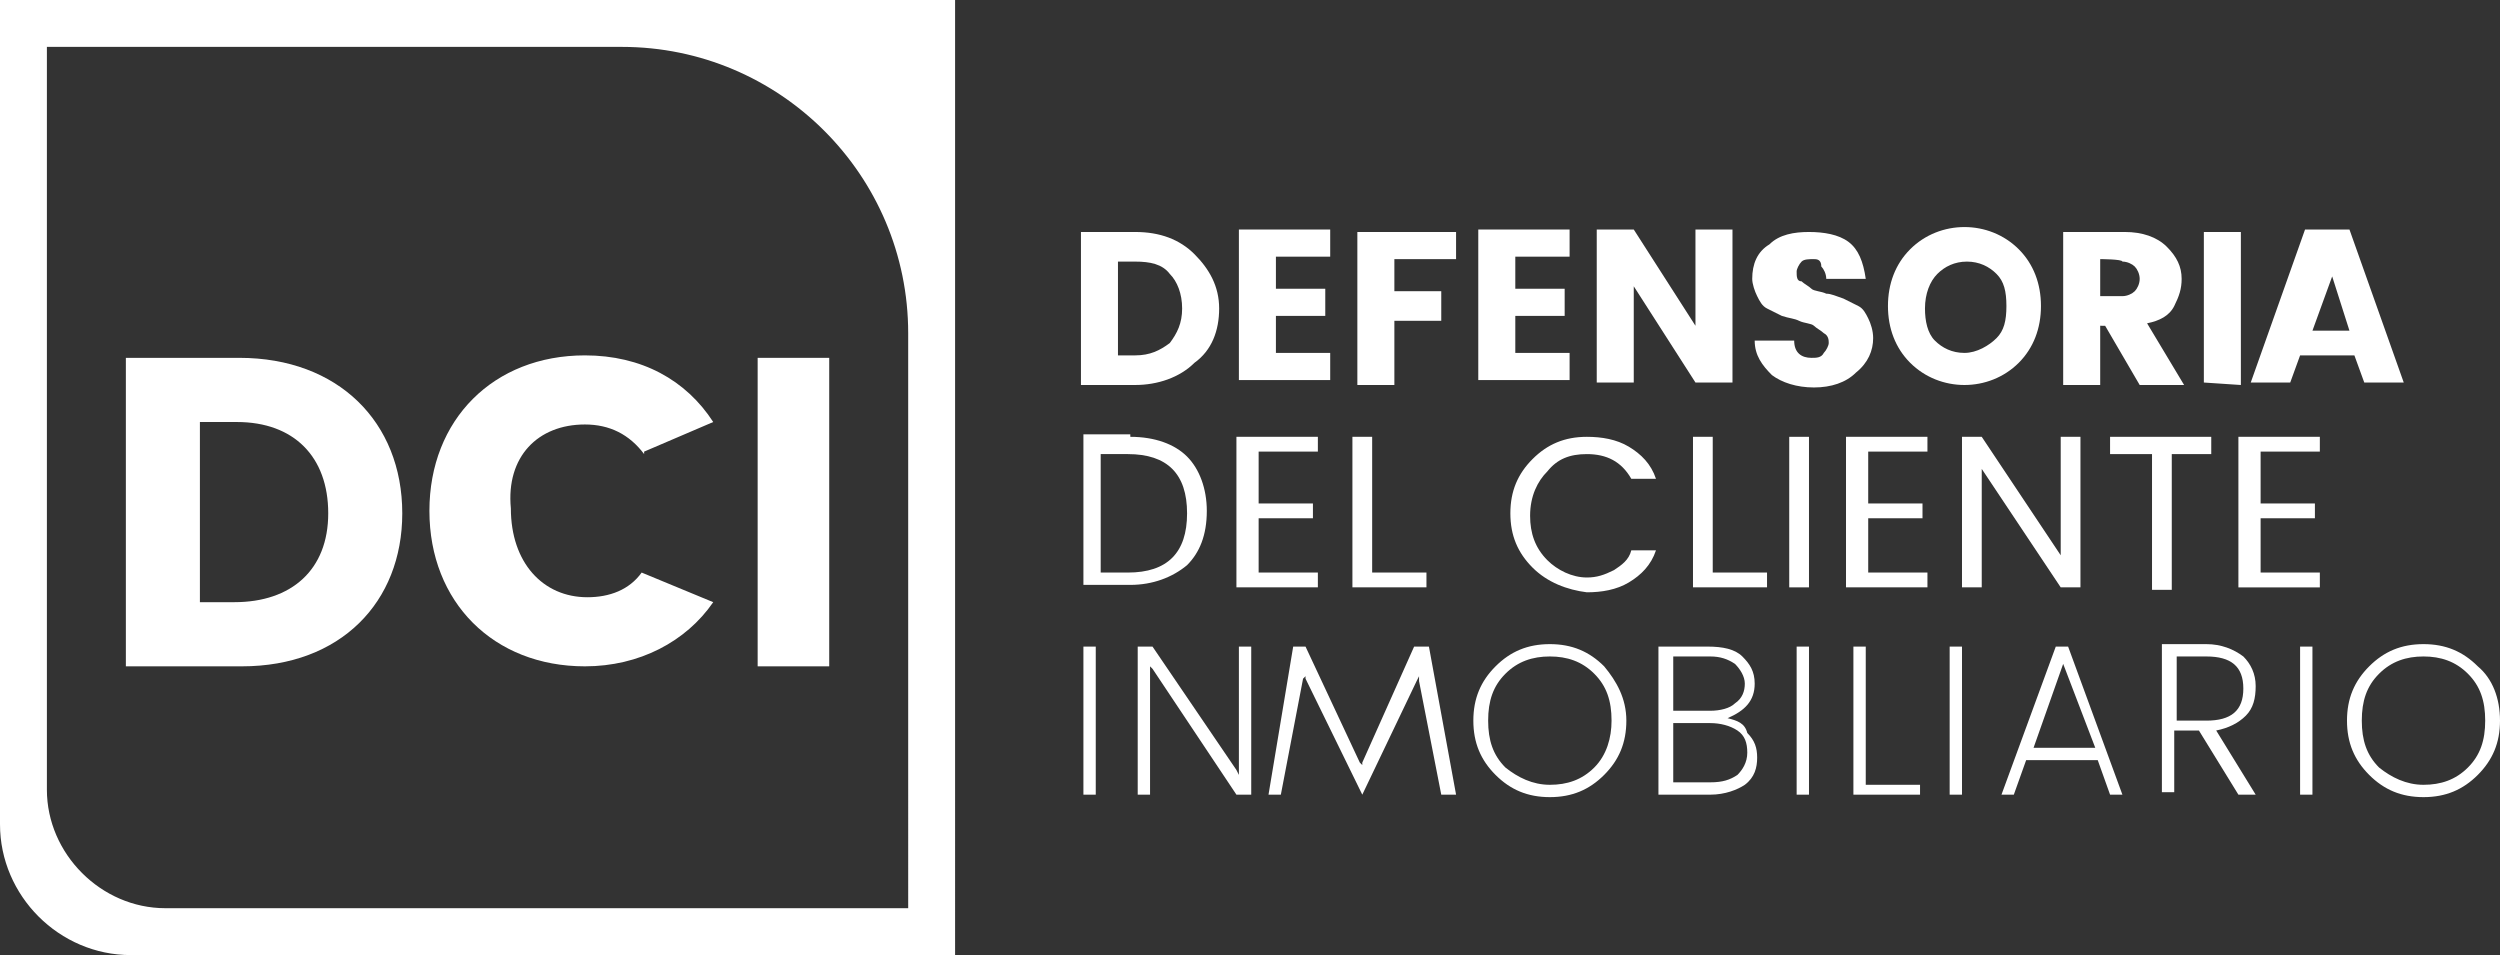
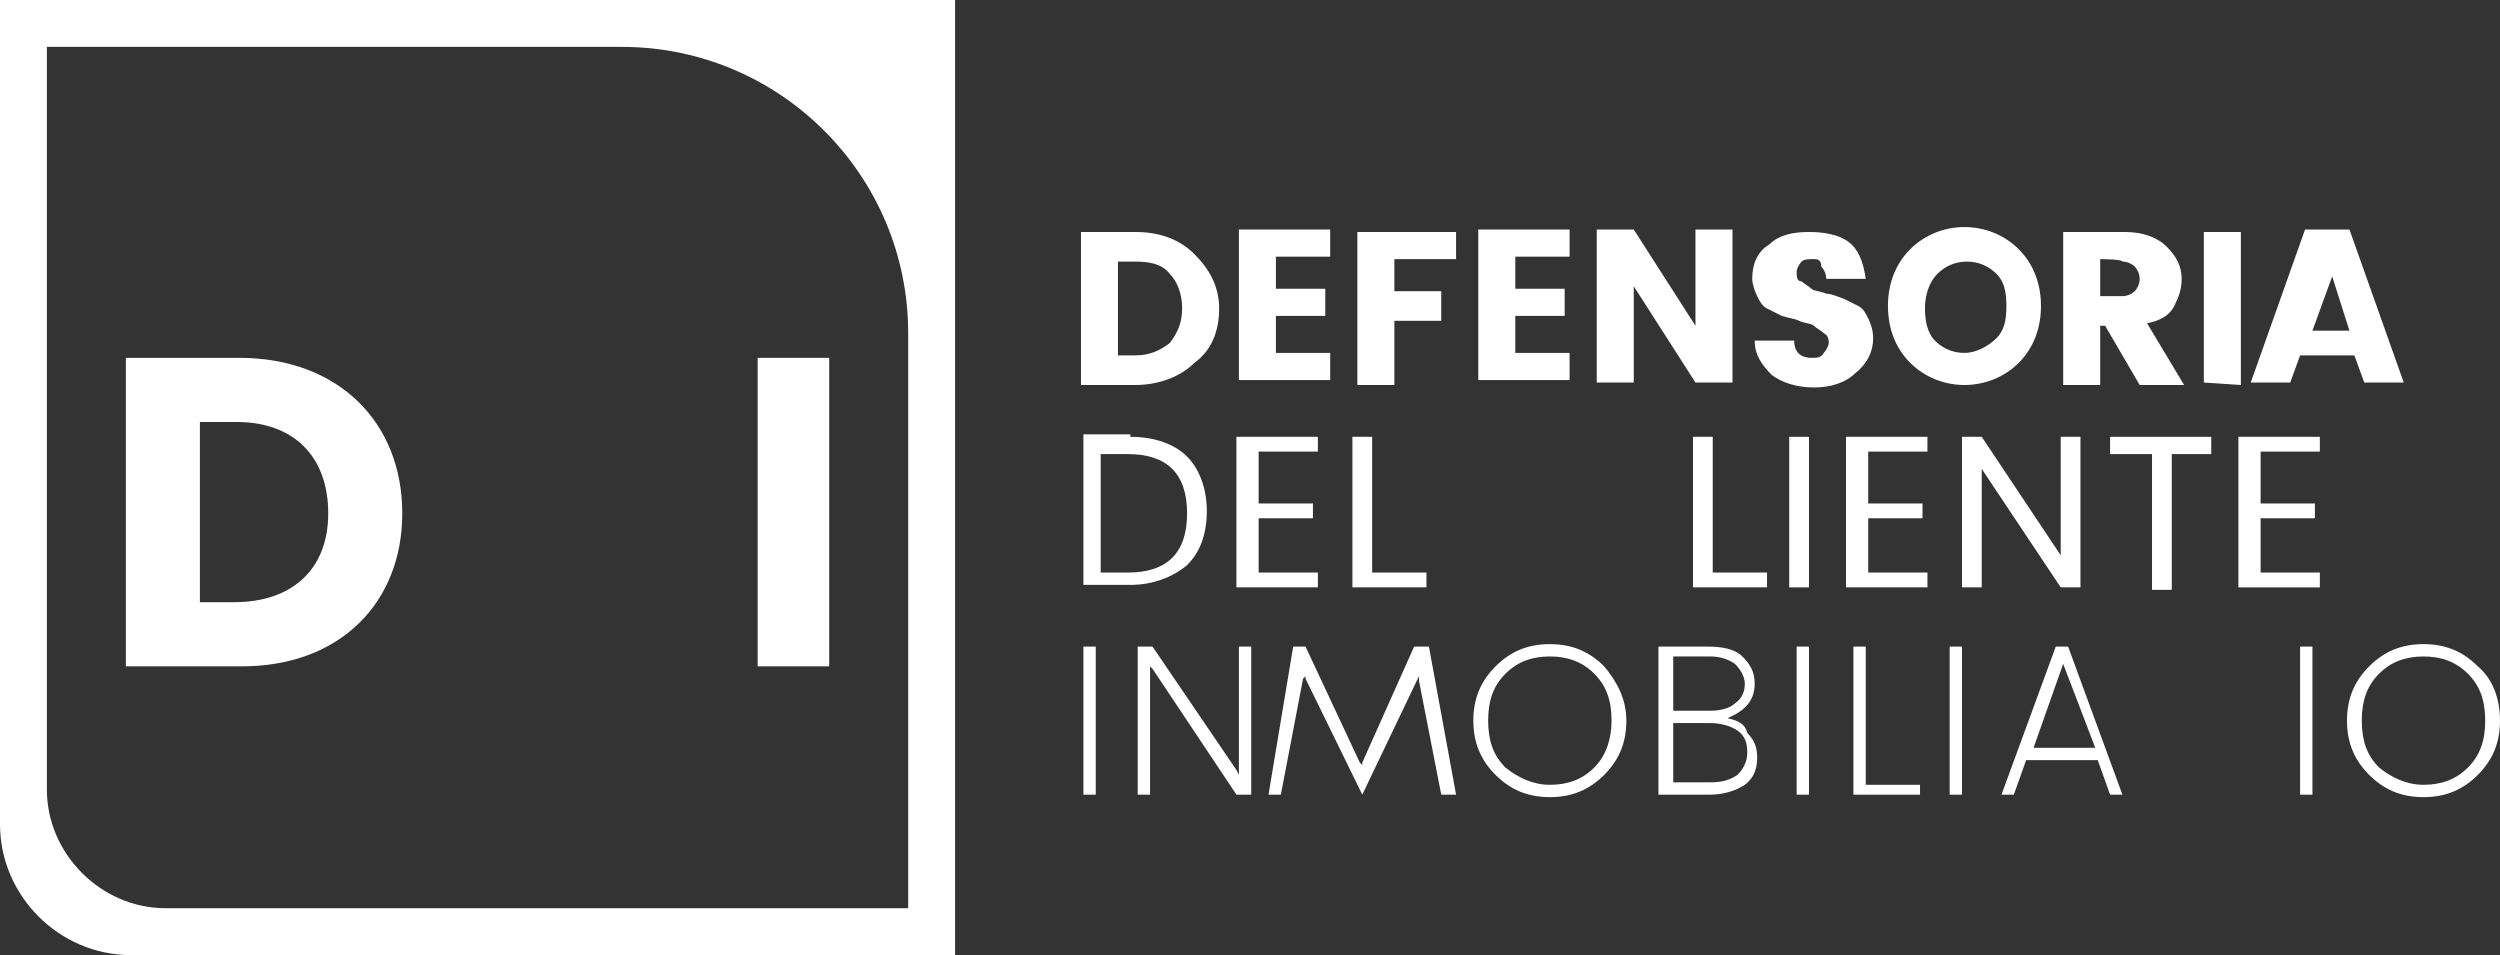
<svg xmlns="http://www.w3.org/2000/svg" version="1.1" id="Capa_1" x="0px" y="0px" width="101.3px" height="38.7px" viewBox="0 0 101.3 38.7" style="enable-background:new 0 0 101.3 38.7;" xml:space="preserve">
  <rect x="0" y="0" width="101.3" height="38.7" fill="#333333" stroke="none" />
  <style type="text/css">
	.st0{fill:#FFFFFF;}
</style>
  <g>
    <g>
      <path class="st0" d="M45.8,17.7c1,0,1.8,0.3,2.3,0.8s0.8,1.3,0.8,2.2c0,1-0.3,1.7-0.8,2.2c-0.6,0.5-1.4,0.8-2.3,0.8h-1.9v-6.1h1.9    V17.7z M44.6,23.2h1.1c0.8,0,1.4-0.2,1.8-0.6c0.4-0.4,0.6-1,0.6-1.8s-0.2-1.4-0.6-1.8c-0.4-0.4-1-0.6-1.8-0.6h-1.1V23.2z" />
      <path class="st0" d="M53.4,17.7v0.6H51v2.1h2.2V21H51v2.2h2.4v0.6h-3.3v-6.1H53.4z" />
      <path class="st0" d="M54.8,17.7h0.8v5.5h2.2v0.6h-3C54.8,23.8,54.8,17.7,54.8,17.7z" />
-       <path class="st0" d="M62.1,23c-0.6-0.6-0.9-1.3-0.9-2.2c0-0.9,0.3-1.6,0.9-2.2c0.6-0.6,1.3-0.9,2.2-0.9c0.6,0,1.2,0.1,1.7,0.4    s0.9,0.7,1.1,1.3h-1c-0.4-0.7-1-1-1.8-1c-0.7,0-1.2,0.2-1.6,0.7c-0.4,0.4-0.7,1-0.7,1.8c0,0.7,0.2,1.3,0.7,1.8    c0.4,0.4,1,0.7,1.6,0.7c0.4,0,0.7-0.1,1.1-0.3c0.3-0.2,0.6-0.4,0.7-0.8h1c-0.2,0.6-0.6,1-1.1,1.3S64.9,24,64.3,24    C63.5,23.9,62.7,23.6,62.1,23z" />
      <path class="st0" d="M68.6,17.7h0.8v5.5h2.2v0.6h-3V17.7z" />
      <path class="st0" d="M72.5,23.8v-6.1h0.8v6.1H72.5z" />
      <path class="st0" d="M78.1,17.7v0.6h-2.4v2.1h2.2V21h-2.2v2.2h2.4v0.6h-3.3v-6.1H78.1z" />
      <path class="st0" d="M83.5,17.7h0.8v6.1h-0.8L80.3,19v4.8h-0.8v-6.1h0.8l3.2,4.8V17.7z" />
      <path class="st0" d="M85.5,18.4v-0.7h4.1v0.7H88v5.5h-0.8v-5.5H85.5z" />
      <path class="st0" d="M94,17.7v0.6h-2.4v2.1h2.2V21h-2.2v2.2H94v0.6h-3.3v-6.1H94z" />
    </g>
    <g>
      <path class="st0" d="M46,9.4c1,0,1.8,0.3,2.4,0.9c0.6,0.6,1,1.3,1,2.2s-0.3,1.7-1,2.2c-0.6,0.6-1.5,0.9-2.4,0.9h-2.2V9.4H46z     M45.3,14.4H46c0.6,0,1-0.2,1.4-0.5c0.3-0.4,0.5-0.8,0.5-1.4c0-0.6-0.2-1.1-0.5-1.4c-0.3-0.4-0.8-0.5-1.4-0.5h-0.7V14.4z" />
      <path class="st0" d="M53.9,9.3v1.1h-2.2v1.3h2v1.1h-2v1.5h2.2v1.1h-3.7V9.3H53.9z" />
      <path class="st0" d="M55,15.5V9.4h4v1.1h-2.5v1.3h1.9V13h-1.9v2.6H55V15.5z" />
      <path class="st0" d="M63.6,9.3v1.1h-2.2v1.3h2v1.1h-2v1.5h2.2v1.1h-3.7V9.3H63.6z" />
      <path class="st0" d="M68.7,9.3h1.5v6.2h-1.5l-2.5-3.9v3.9h-1.5V9.3h1.5l2.5,3.9V9.3z" />
      <path class="st0" d="M73.5,10.5c-0.2,0-0.4,0-0.5,0.1s-0.2,0.3-0.2,0.4c0,0.2,0,0.4,0.2,0.4c0.1,0.1,0.3,0.2,0.4,0.3    s0.4,0.1,0.6,0.2c0.2,0,0.4,0.1,0.7,0.2c0.2,0.1,0.4,0.2,0.6,0.3s0.3,0.3,0.4,0.5s0.2,0.5,0.2,0.8c0,0.5-0.2,1-0.7,1.4    c-0.4,0.4-1,0.6-1.7,0.6s-1.3-0.2-1.7-0.5c-0.4-0.4-0.7-0.8-0.7-1.4h1.6c0,0.5,0.3,0.7,0.7,0.7c0.2,0,0.4,0,0.5-0.2    c0.1-0.1,0.2-0.3,0.2-0.4s0-0.3-0.2-0.4c-0.1-0.1-0.3-0.2-0.4-0.3s-0.4-0.1-0.6-0.2s-0.4-0.1-0.7-0.2c-0.2-0.1-0.4-0.2-0.6-0.3    s-0.3-0.3-0.4-0.5S71,11.5,71,11.3c0-0.6,0.2-1.1,0.7-1.4c0.4-0.4,1-0.5,1.6-0.5s1.2,0.1,1.6,0.4c0.4,0.3,0.6,0.8,0.7,1.5H74    c0-0.2-0.1-0.4-0.2-0.5C73.8,10.5,73.6,10.5,73.5,10.5z" />
      <path class="st0" d="M77.4,14.7c-0.6-0.6-0.9-1.4-0.9-2.3s0.3-1.7,0.9-2.3s1.4-0.9,2.2-0.9s1.6,0.3,2.2,0.9    c0.6,0.6,0.9,1.4,0.9,2.3s-0.3,1.7-0.9,2.3s-1.4,0.9-2.2,0.9C78.8,15.6,78,15.3,77.4,14.7z M80.9,13.7c0.3-0.3,0.4-0.7,0.4-1.3    s-0.1-1-0.4-1.3s-0.7-0.5-1.2-0.5s-0.9,0.2-1.2,0.5S78,11.9,78,12.5c0,0.5,0.1,1,0.4,1.3s0.7,0.5,1.2,0.5S80.6,14,80.9,13.7z" />
      <path class="st0" d="M85.1,13.2v2.4h-1.5V9.4h2.5c0.7,0,1.3,0.2,1.7,0.6c0.4,0.4,0.6,0.8,0.6,1.3c0,0.4-0.1,0.7-0.3,1.1    c-0.2,0.4-0.6,0.6-1.1,0.7l1.5,2.5h-1.8l-1.4-2.4L85.1,13.2L85.1,13.2z M85.1,10.5V12H86c0.2,0,0.4-0.1,0.5-0.2    c0.1-0.1,0.2-0.3,0.2-0.5s-0.1-0.4-0.2-0.5s-0.3-0.2-0.5-0.2C86,10.5,85.1,10.5,85.1,10.5z" />
      <path class="st0" d="M89.3,15.5V9.4h1.5v6.2L89.3,15.5L89.3,15.5z" />
      <path class="st0" d="M95.8,15.5l-0.4-1.1h-2.2l-0.4,1.1h-1.6l2.2-6.2h1.8l2.2,6.2H95.8z M93.7,13.4h1.5l-0.7-2.2L93.7,13.4z" />
    </g>
    <g>
      <rect x="43.9" y="26.2" class="st0" width="0.5" height="6" />
      <polygon class="st0" points="46.1,26.2 46.1,32.2 46.6,32.2 46.6,27.1 46.6,27 46.7,27.1 50.1,32.2 50.7,32.2 50.7,26.2     50.2,26.2 50.2,31.2 50.2,31.4 50.1,31.2 46.7,26.2   " />
      <polygon class="st0" points="57.3,26.2 55.2,30.9 55.2,31 55.1,30.9 52.9,26.2 52.4,26.2 51.4,32.2 51.9,32.2 52.8,27.5     52.9,27.4 52.9,27.5 55.2,32.2 57.4,27.6 57.5,27.4 57.5,27.6 58.4,32.2 59,32.2 57.9,26.2   " />
      <path class="st0" d="M62.8,26.1c-0.9,0-1.6,0.3-2.2,0.9c-0.6,0.6-0.9,1.3-0.9,2.2s0.3,1.6,0.9,2.2c0.6,0.6,1.3,0.9,2.2,0.9    s1.6-0.3,2.2-0.9s0.9-1.3,0.9-2.2S65.5,27.6,65,27C64.4,26.4,63.7,26.1,62.8,26.1z M64.6,31.1c-0.5,0.5-1.1,0.7-1.8,0.7    s-1.3-0.3-1.8-0.7c-0.5-0.5-0.7-1.1-0.7-1.9s0.2-1.4,0.7-1.9s1.1-0.7,1.8-0.7s1.3,0.2,1.8,0.7s0.7,1.1,0.7,1.9    C65.3,29.9,65.1,30.6,64.6,31.1z" />
      <path class="st0" d="M70,29.1h-0.2H70c0.7-0.3,1.1-0.7,1.1-1.4c0-0.5-0.2-0.8-0.5-1.1c-0.3-0.3-0.8-0.4-1.4-0.4h-2v6h2.1    c0.6,0,1.1-0.2,1.4-0.4c0.4-0.3,0.5-0.7,0.5-1.1s-0.1-0.7-0.4-1C70.7,29.3,70.4,29.2,70,29.1z M67.8,28.8v-2.2l0,0l0,0h1.5    c0.4,0,0.7,0.1,1,0.3c0.2,0.2,0.4,0.5,0.4,0.8s-0.1,0.6-0.4,0.8c-0.2,0.2-0.6,0.3-1,0.3L67.8,28.8L67.8,28.8L67.8,28.8z     M70.4,31.4c-0.3,0.2-0.6,0.3-1.1,0.3h-1.5l0,0l0,0v-2.4l0,0l0,0h1.5c0.4,0,0.8,0.1,1.1,0.3c0.3,0.2,0.4,0.5,0.4,0.9    C70.8,30.9,70.6,31.2,70.4,31.4z" />
      <rect x="72.8" y="26.2" class="st0" width="0.5" height="6" />
      <polygon class="st0" points="75.6,31.8 75.6,26.2 75.1,26.2 75.1,32.2 77.8,32.2 77.8,31.8   " />
      <rect x="79" y="26.2" class="st0" width="0.5" height="6" />
      <path class="st0" d="M83.3,26.2l-2.2,6h0.5l0.5-1.4l0,0l0,0H85l0,0l0,0l0.5,1.4H86l-2.2-6C83.9,26.2,83.3,26.2,83.3,26.2z     M84.9,30.3L84.9,30.3h-2.5l0,0l0,0l1.2-3.4v-0.1v0.1L84.9,30.3L84.9,30.3z" />
-       <path class="st0" d="M89.8,29.6c0.5-0.1,0.9-0.3,1.2-0.6c0.3-0.3,0.4-0.7,0.4-1.2s-0.2-0.9-0.5-1.2c-0.4-0.3-0.9-0.5-1.5-0.5h-1.8    v6h0.5v-2.5l0,0l0,0h1l0,0l0,0l1.6,2.6h0.7L89.8,29.6L89.8,29.6L89.8,29.6z M88.2,29.2L88.2,29.2L88.2,29.2v-2.6l0,0l0,0h1.2    c1,0,1.5,0.4,1.5,1.3s-0.5,1.3-1.5,1.3L88.2,29.2L88.2,29.2z" />
      <rect x="93.2" y="26.2" class="st0" width="0.5" height="6" />
      <path class="st0" d="M100.4,27c-0.6-0.6-1.3-0.9-2.2-0.9c-0.9,0-1.6,0.3-2.2,0.9s-0.9,1.3-0.9,2.2s0.3,1.6,0.9,2.2    c0.6,0.6,1.3,0.9,2.2,0.9c0.9,0,1.6-0.3,2.2-0.9s0.9-1.3,0.9-2.2S101,27.5,100.4,27z M100,31.1c-0.5,0.5-1.1,0.7-1.8,0.7    c-0.7,0-1.3-0.3-1.8-0.7c-0.5-0.5-0.7-1.1-0.7-1.9s0.2-1.4,0.7-1.9s1.1-0.7,1.8-0.7c0.7,0,1.3,0.2,1.8,0.7s0.7,1.1,0.7,1.9    S100.5,30.6,100,31.1z" />
    </g>
    <g>
      <path class="st0" d="M0,0v33.4c0,2.9,2.4,5.3,5.3,5.3h33.4V0H0z M36.8,36.8H6.7c-2.6,0-4.8-2.2-4.8-4.8V1.9h23.3    c6.4,0,11.6,5.2,11.6,11.6V36.8z" />
      <path class="st0" d="M9.7,14.5H5.1V27h4.7c4,0,6.5-2.6,6.5-6.2C16.3,17.1,13.7,14.5,9.7,14.5z M9.5,24.4H8.1v-7.3h1.5    c2.3,0,3.7,1.4,3.7,3.7S11.8,24.4,9.5,24.4z" />
-       <path class="st0" d="M23.7,17.2c1,0,1.8,0.4,2.4,1.2v-0.1l2.8-1.2c-1.1-1.7-2.9-2.7-5.2-2.7c-3.7,0-6.3,2.6-6.3,6.3S20,27,23.7,27    c2.2,0,4.1-1,5.2-2.6L26,23.2c-0.5,0.7-1.3,1-2.2,1c-1.8,0-3.1-1.4-3.1-3.6C20.5,18.5,21.8,17.2,23.7,17.2z" />
      <polygon class="st0" points="30.7,16.5 30.7,25.2 30.7,27 33.6,27 33.6,26.5 33.6,15.7 33.6,14.5 30.7,14.5   " />
    </g>
  </g>
</svg>